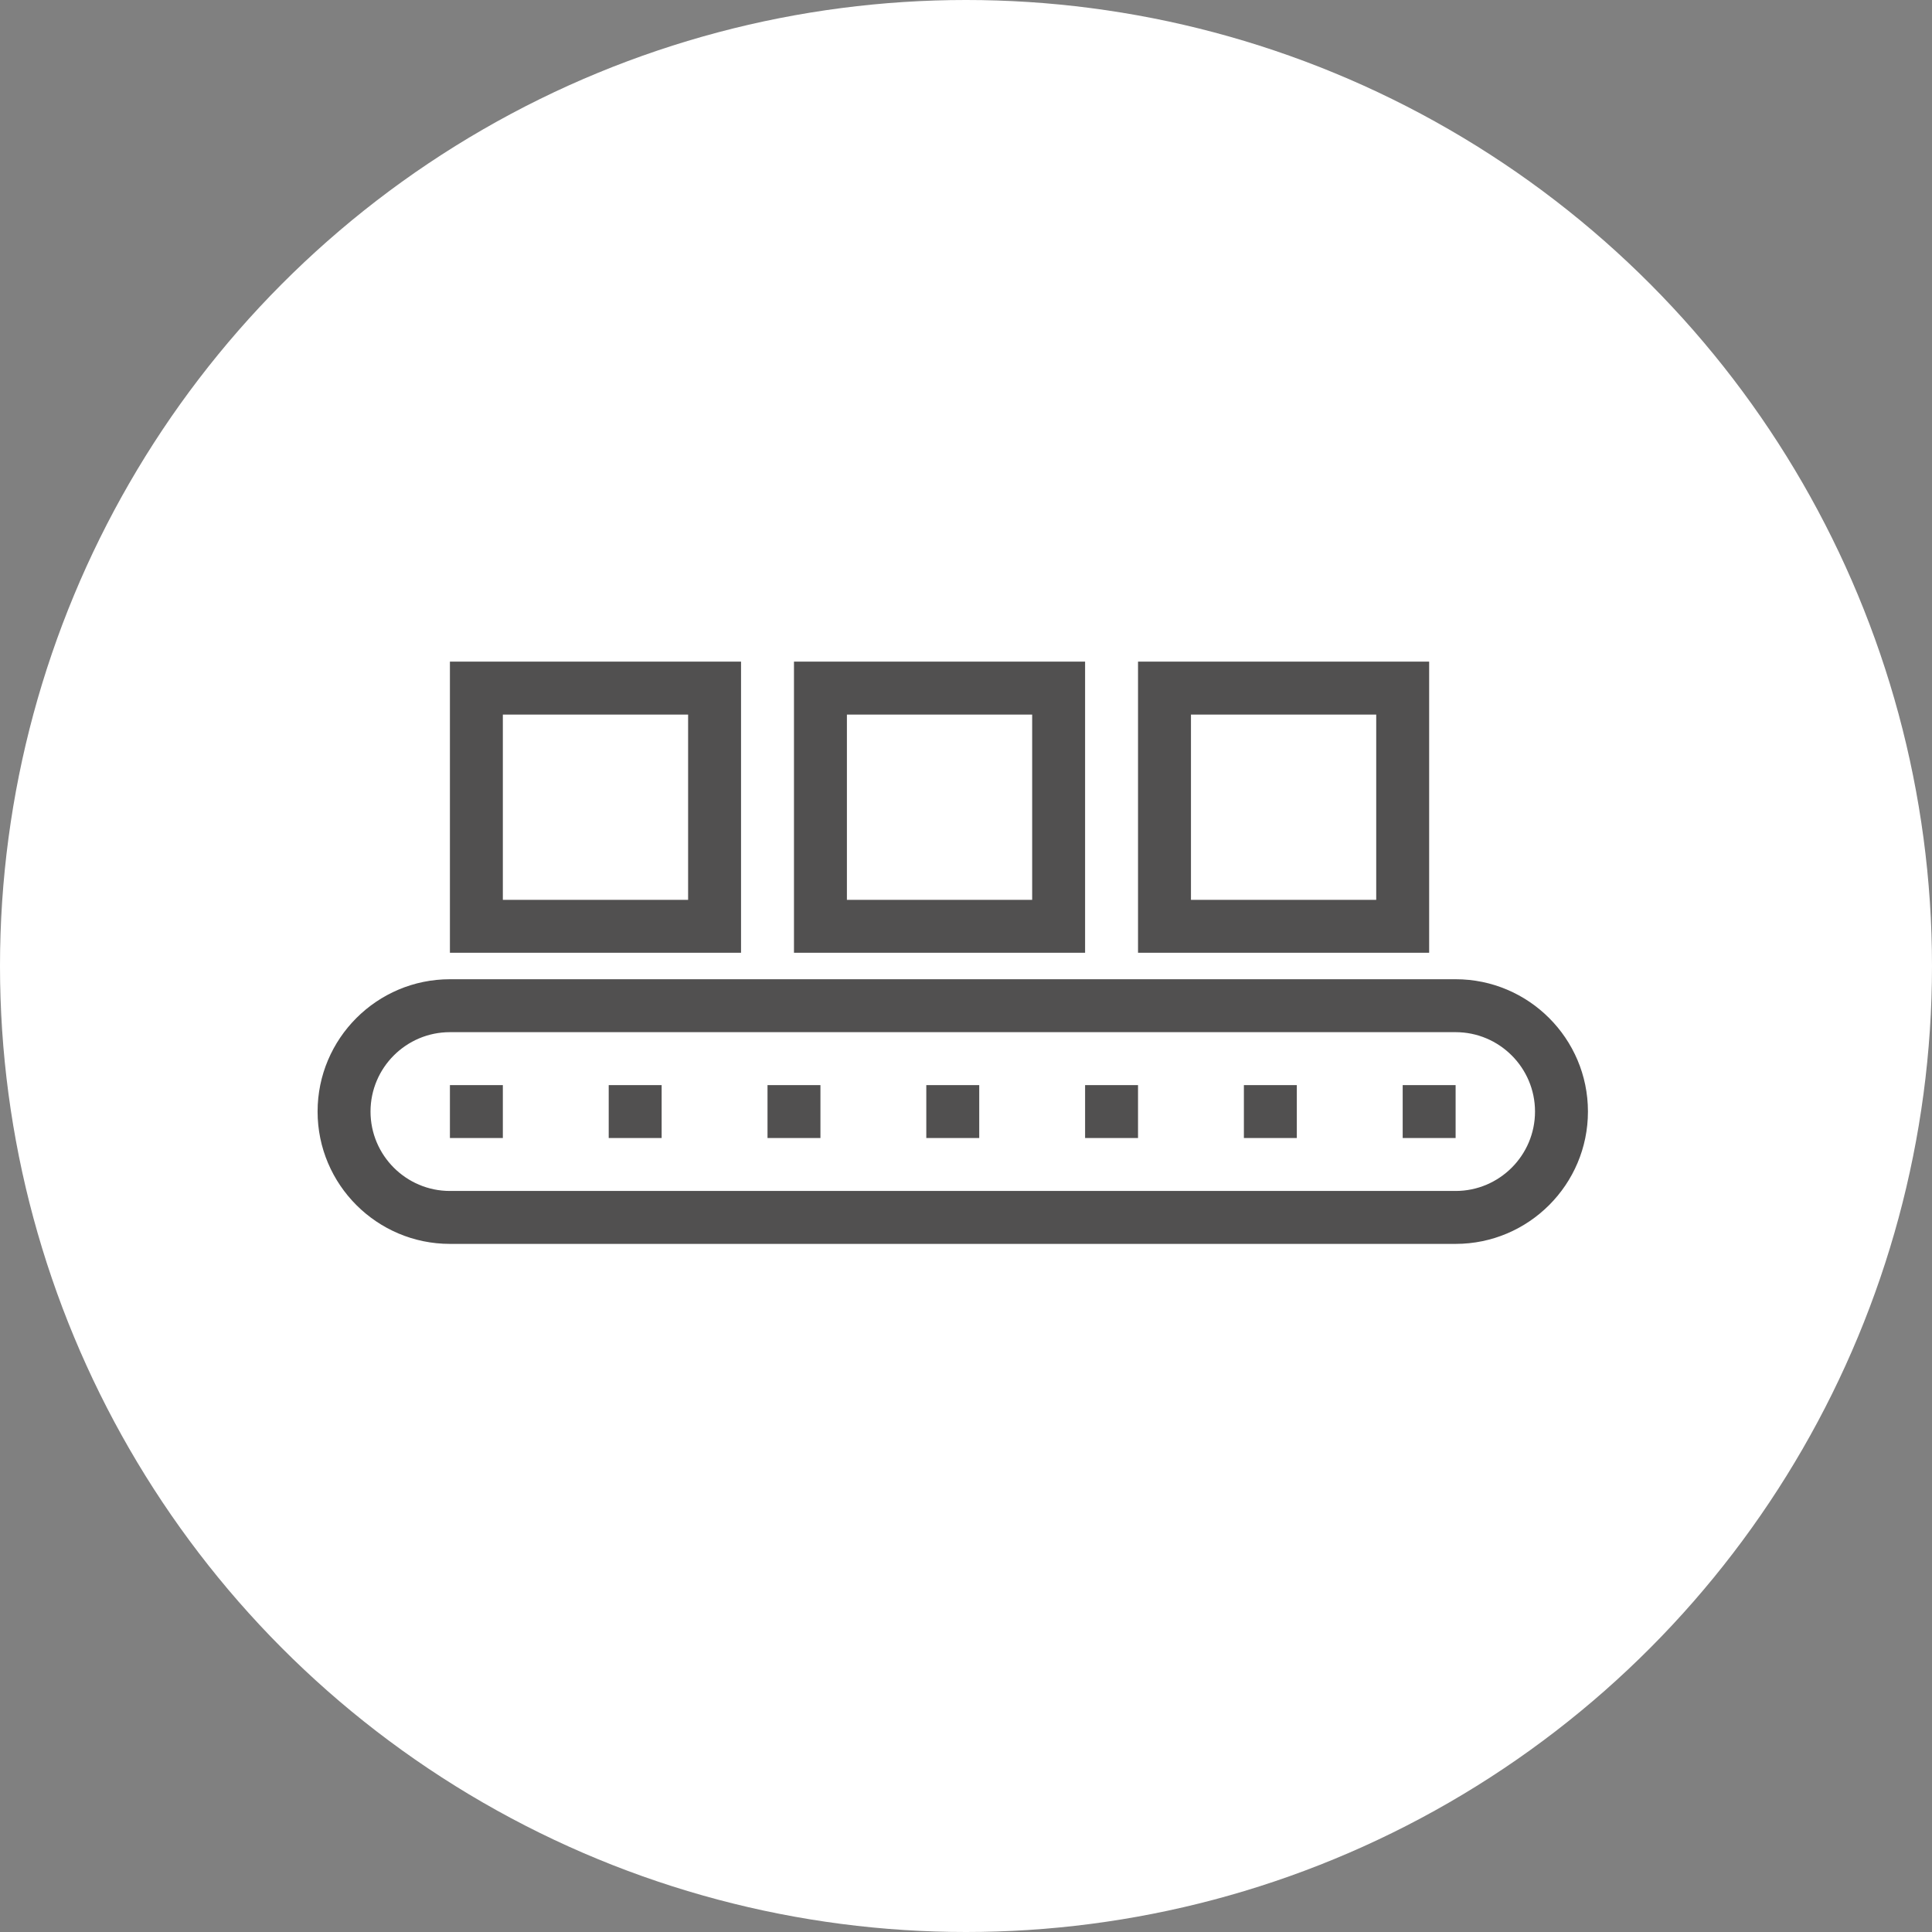
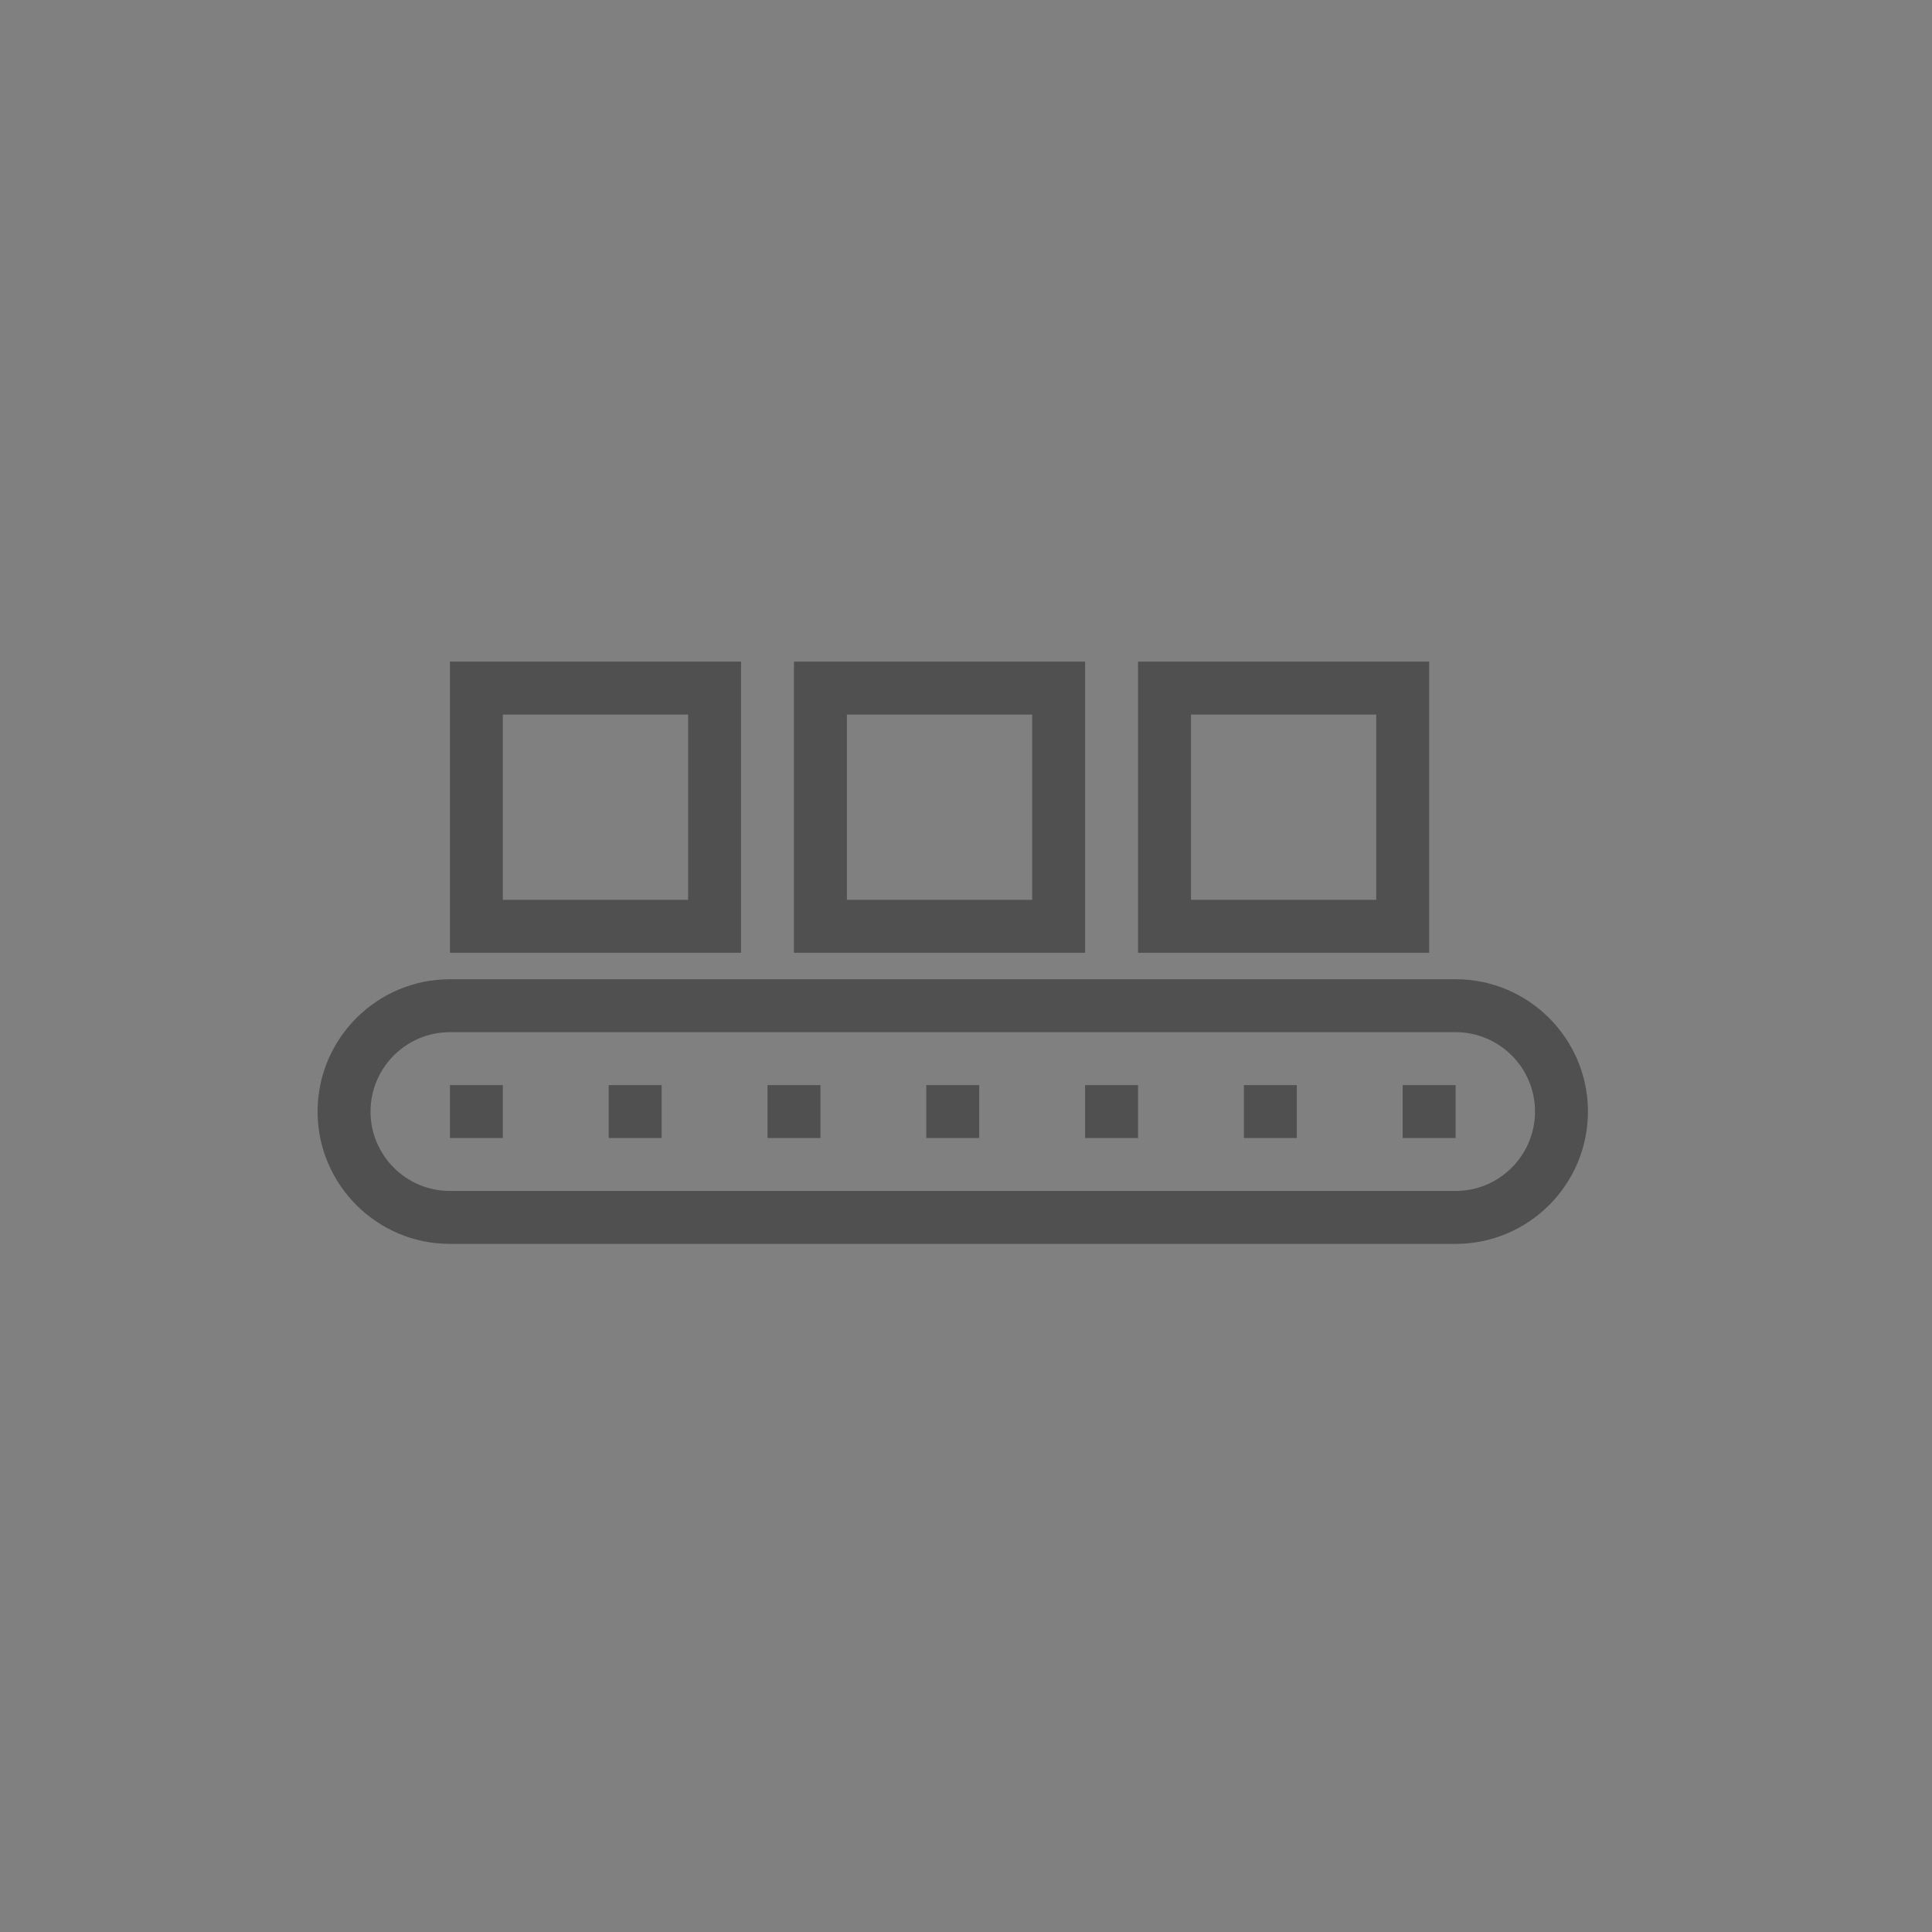
<svg xmlns="http://www.w3.org/2000/svg" width="73px" height="73px" viewBox="0 0 73 73" version="1.1">
  <rect x="0" y="0" width="73" height="73" fill="#808080" stroke="none" />
  <title>Group 17</title>
  <g id="Page-1" stroke="none" stroke-width="1" fill="none" fill-rule="evenodd">
    <g id="4-ASOCIADOS-DEL-CAMPO" transform="translate(-549, -3713)">
      <g id="Group-17" transform="translate(549, 3713)">
-         <circle id="Oval-Copy" fill="#FFFFFF" cx="36.5" cy="36.5" r="36.5" />
        <path d="M17,39 L55,39 C56.654,39 58,40.346 58,42 C58,43.654 56.654,45 55,45 L17,45 C15.346,45 14,43.654 14,42 C14,40.346 15.346,39 17,39 L17,39 Z M17,47 L55,47 C57.757,47 60,44.757 60,42 C60,39.243 57.757,37 55,37 L17,37 C14.243,37 12,39.243 12,42 C12,44.757 14.243,47 17,47 L17,47 Z M47,43 L49,43 L49,41 L47,41 L47,43 Z M41,43 L43,43 L43,41 L41,41 L41,43 Z M35,43 L37,43 L37,41 L35,41 L35,43 Z M29,43 L31,43 L31,41 L29,41 L29,43 Z M23,43 L25,43 L25,41 L23,41 L23,43 Z M17,43 L19,43 L19,41 L17,41 L17,43 Z M53,43 L55,43 L55,41 L53,41 L53,43 Z M32,34 L39,34 L39,27 L32,27 L32,34 Z M30,36 L41,36 L41,25 L30,25 L30,36 Z M45,34 L52,34 L52,27 L45,27 L45,34 Z M43,36 L54,36 L54,25 L43,25 L43,36 Z M19,34 L26,34 L26,27 L19,27 L19,34 Z M17,36 L28,36 L28,25 L17,25 L17,36 Z" id="Fill-1" fill="#515050" />
      </g>
    </g>
  </g>
</svg>